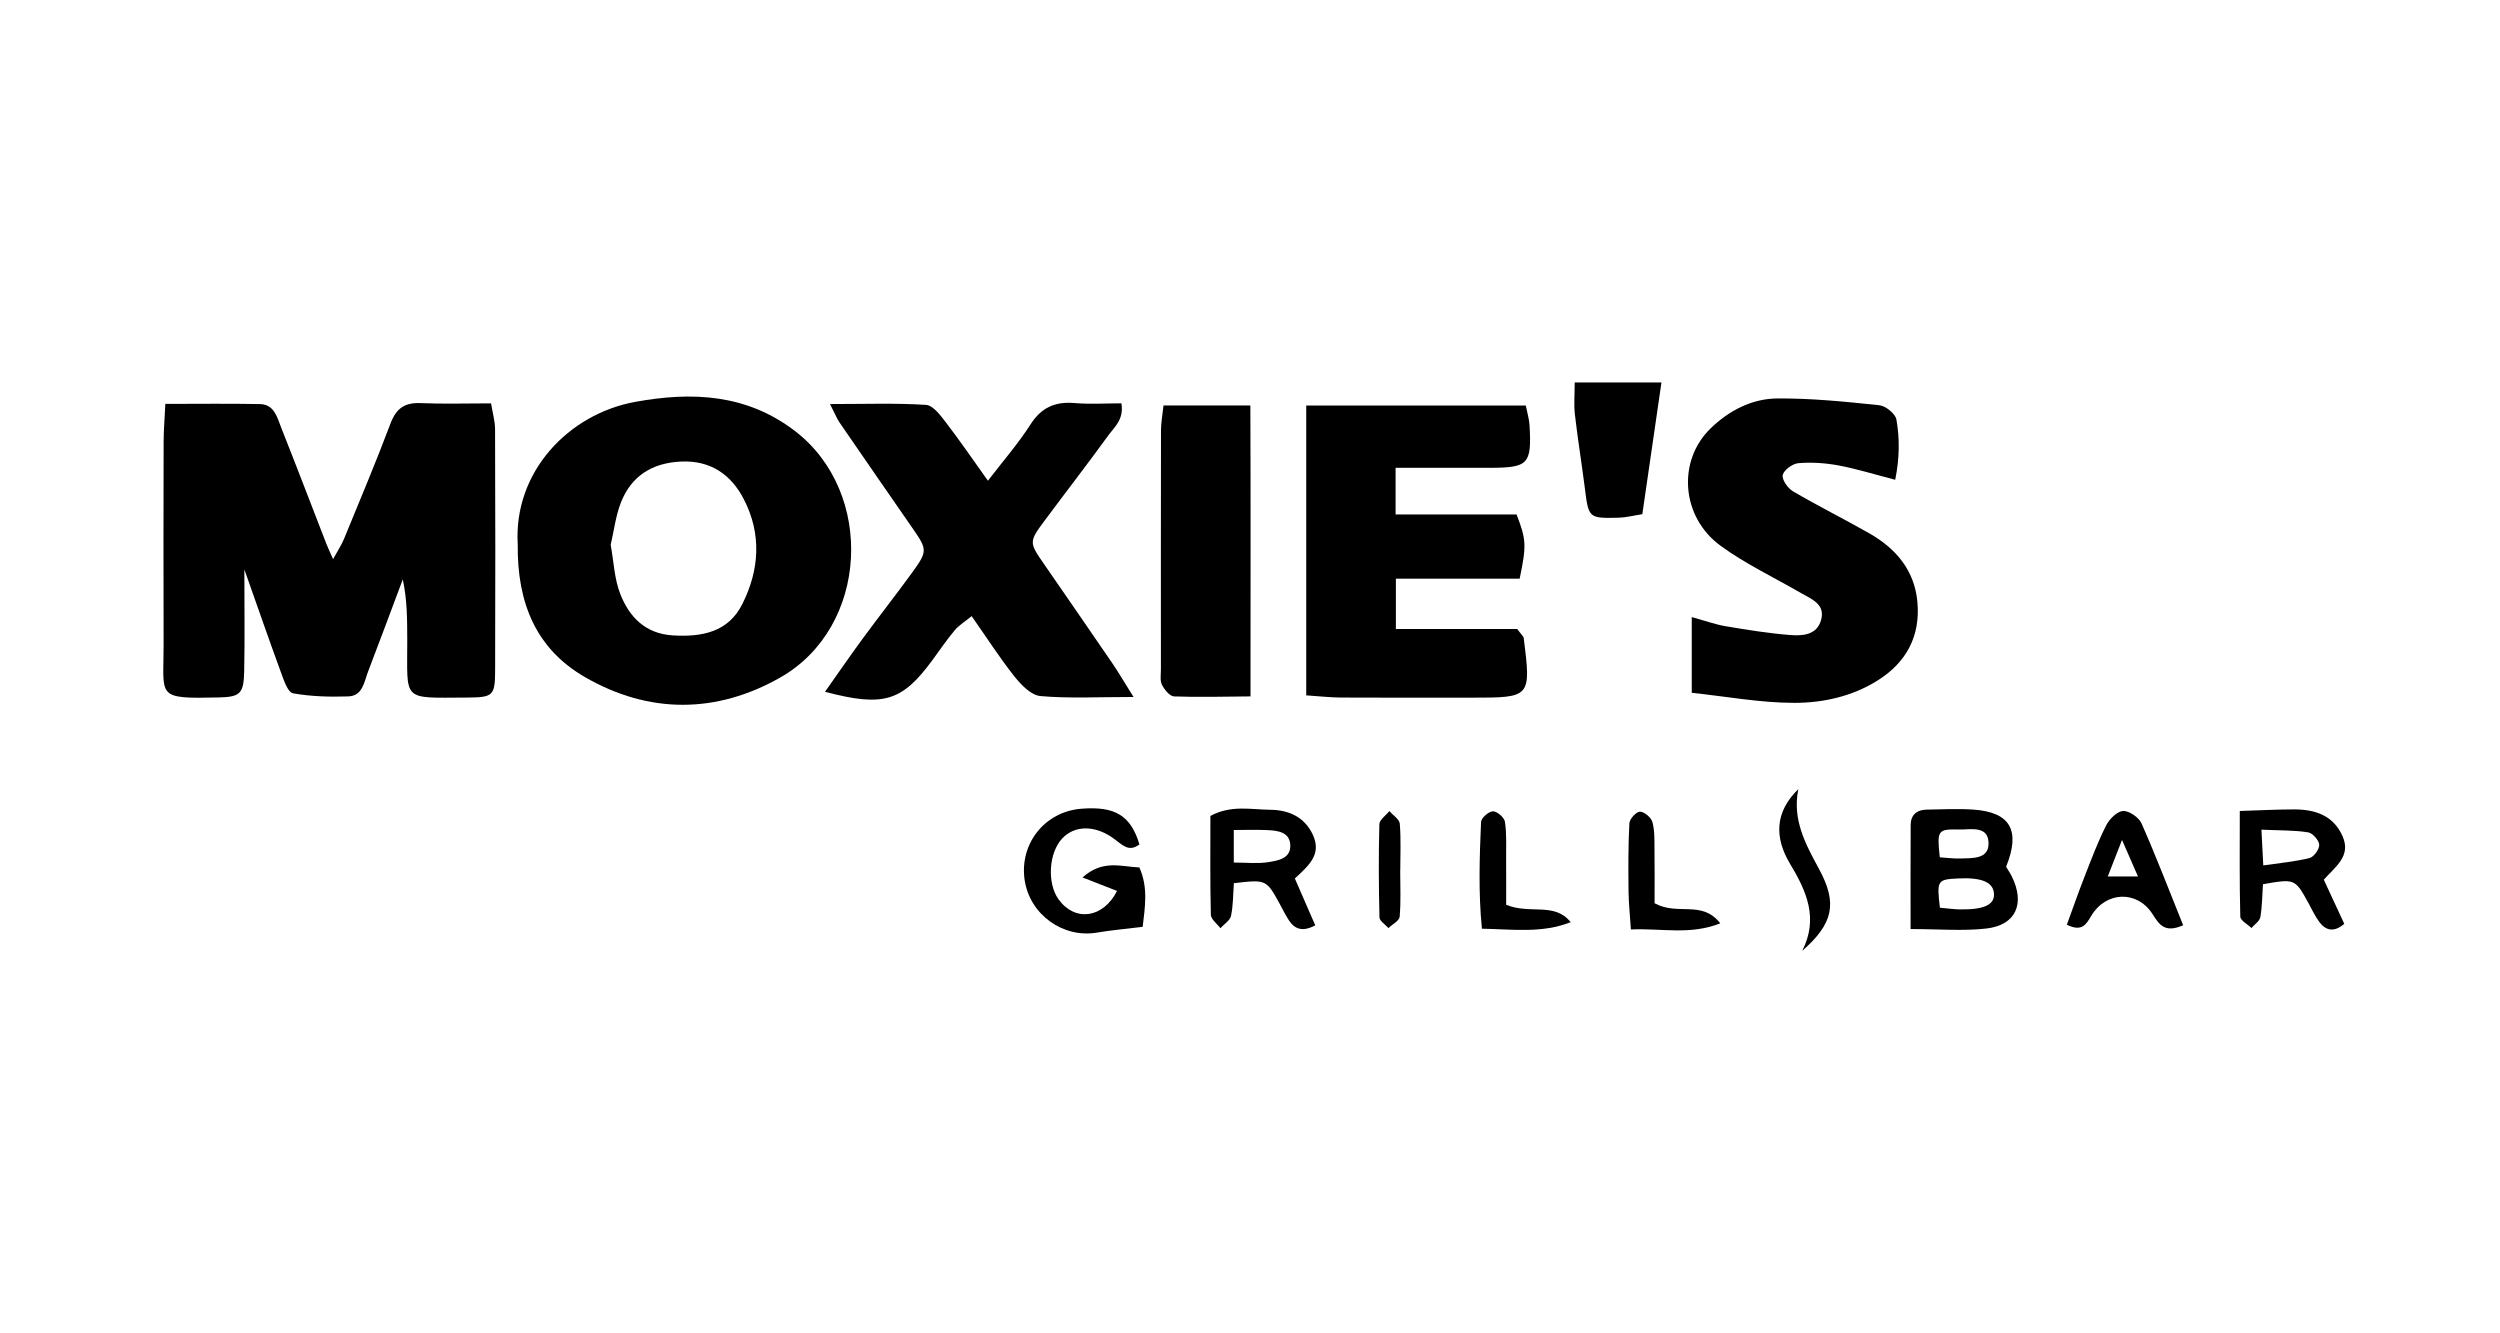
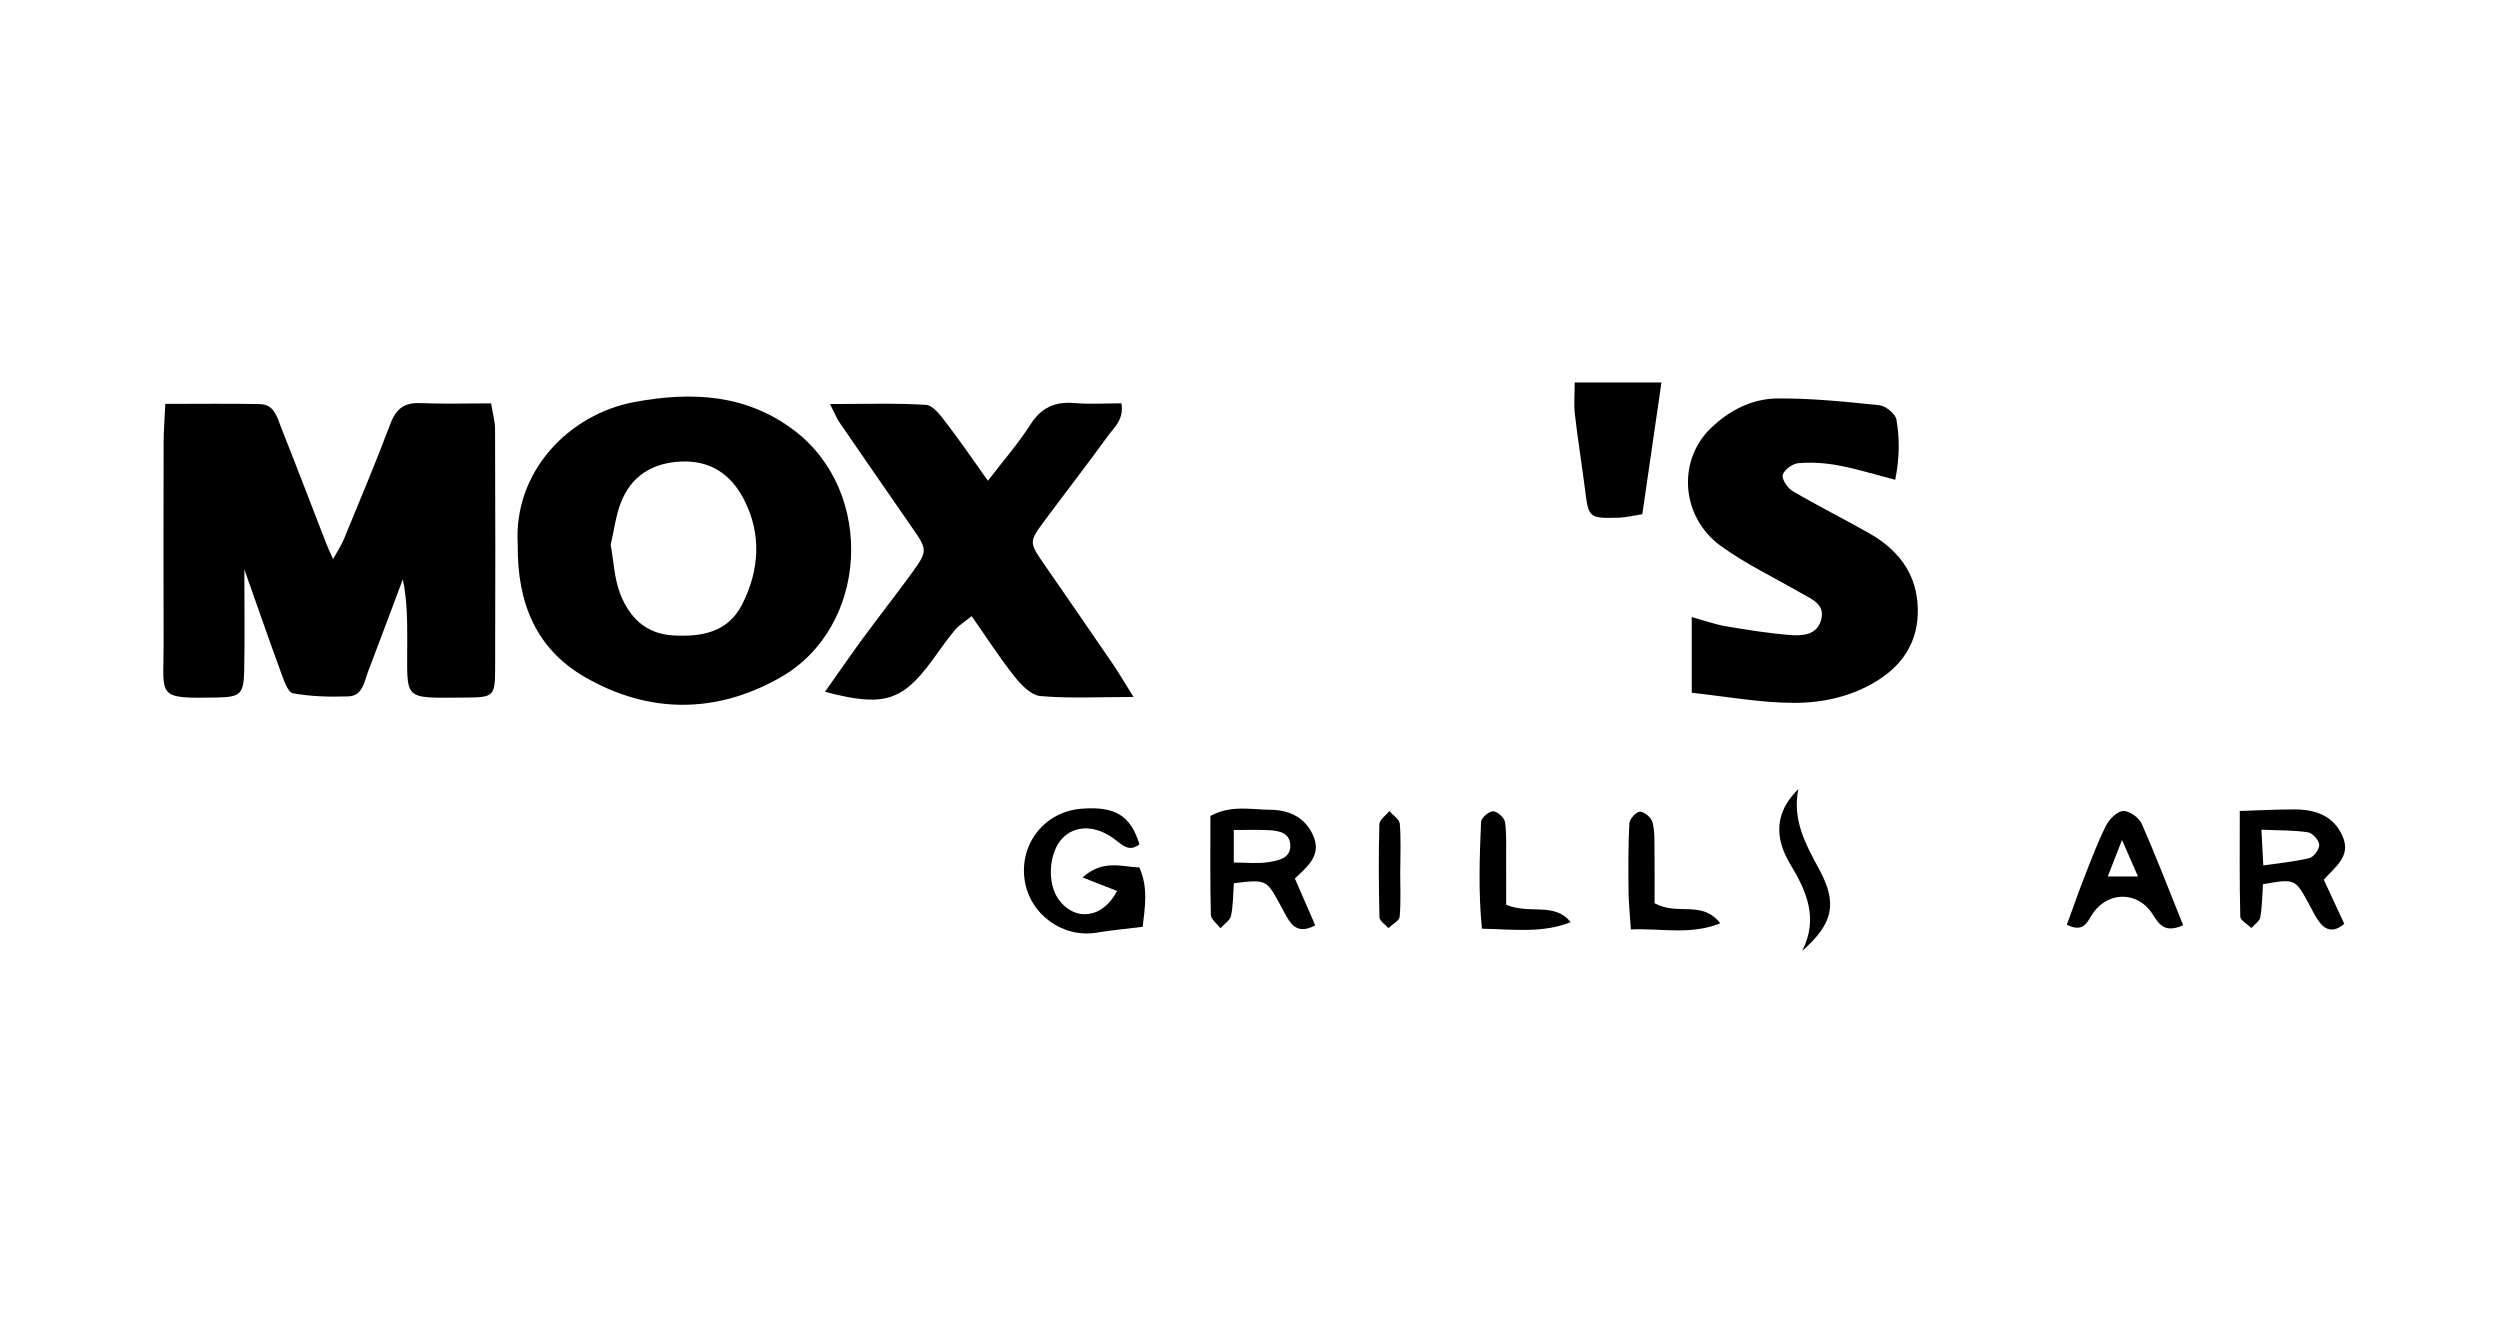
<svg xmlns="http://www.w3.org/2000/svg" version="1.1" id="Calque_3" x="0px" y="0px" width="450px" height="240px" viewBox="0 0 450 240" enable-background="new 0 0 450 240" xml:space="preserve">
  <g>
    <path fill-rule="evenodd" clip-rule="evenodd" d="M43.985,102.494c0,6.788,0.093,12.565-0.032,18.339   c-0.086,4.001-0.688,4.624-4.586,4.709c-11.476,0.254-9.886-0.051-9.917-9.515c-0.041-12.165-0.022-24.33,0.003-36.495   c0.004-2.014,0.176-4.027,0.308-6.831c5.95,0,11.484-0.074,17.015,0.032c2.622,0.049,3.116,2.419,3.852,4.272   c2.761,6.951,5.424,13.941,8.131,20.914c0.261,0.671,0.578,1.321,1.195,2.721c0.85-1.548,1.514-2.528,1.953-3.599   c2.841-6.919,5.75-13.814,8.384-20.813c1.023-2.716,2.546-3.789,5.406-3.667c4.092,0.173,8.196,0.044,12.697,0.044   c0.293,1.817,0.714,3.227,0.718,4.636c0.05,14.411,0.063,28.821,0.013,43.232c-0.016,4.788-0.294,5.063-5.135,5.087   c-11.871,0.057-10.64,0.783-10.684-10.464c-0.014-3.541-0.002-7.082-0.803-10.81c-2.077,5.529-4.128,11.068-6.244,16.583   c-0.714,1.859-0.961,4.398-3.576,4.484c-3.322,0.109-6.706,0.025-9.957-0.563c-0.912-0.165-1.63-2.331-2.129-3.691   C48.415,115.158,46.347,109.175,43.985,102.494z" />
    <path fill-rule="evenodd" clip-rule="evenodd" d="M93.192,98.012c-0.787-13.063,9.135-23.472,21.114-25.669   c10.227-1.875,20.06-1.442,28.775,5.229c14.474,11.075,13.298,35.322-2.621,44.373c-11.484,6.529-23.645,6.619-35.229-0.102   C96.532,116.796,93.073,108.588,93.192,98.012z M109.925,98.069c0.555,3.045,0.658,6.127,1.718,8.834   c1.634,4.17,4.531,7.183,9.522,7.473c5.2,0.303,9.911-0.592,12.443-5.623c3.095-6.146,3.518-12.615,0.291-18.873   c-2.302-4.463-5.993-7.041-11.307-6.799c-5.189,0.235-8.971,2.58-10.847,7.425C110.822,92.893,110.517,95.519,109.925,98.069z" />
-     <path fill-rule="evenodd" clip-rule="evenodd" d="M251.206,84.21c0,3.151,0,5.482,0,8.399c7.56,0,14.786,0,21.776,0   c1.756,4.527,1.807,5.557,0.557,11.552c-7.166,0-14.531,0-22.28,0c0,3.301,0,5.789,0,9.055c7.659,0,15.038,0,21.841,0   c0.771,1.068,1.137,1.343,1.176,1.66c1.328,10.651,1.277,10.704-9.291,10.704c-7.859,0-15.72,0.024-23.578-0.021   c-2-0.011-3.997-0.243-6.286-0.394c0-17.602,0-34.688,0-52.169c13.387,0,26.358,0,39.522,0c0.275,1.397,0.611,2.458,0.672,3.536   c0.404,7.057-0.18,7.661-7.254,7.675C262.654,84.219,257.248,84.21,251.206,84.21z" />
    <path fill-rule="evenodd" clip-rule="evenodd" d="M204.039,125.457c-6.449,0-11.646,0.29-16.776-0.167   c-1.664-0.147-3.46-2.013-4.657-3.519c-2.657-3.345-4.973-6.96-7.71-10.867c-1.226,1.003-2.296,1.645-3.053,2.55   c-1.437,1.716-2.698,3.579-4.024,5.387c-5.444,7.411-8.786,8.472-19.318,5.679c2.346-3.318,4.509-6.474,6.774-9.558   c2.875-3.915,5.879-7.736,8.739-11.663c3.004-4.128,2.954-4.308,0.173-8.321c-4.365-6.298-8.727-12.597-13.063-18.915   c-0.495-0.722-0.816-1.563-1.722-3.335c6.295,0,11.807-0.201,17.282,0.15c1.269,0.082,2.609,1.897,3.585,3.168   c2.479,3.222,4.768,6.587,7.556,10.487c2.813-3.673,5.496-6.735,7.659-10.129c1.972-3.095,4.461-4.154,7.979-3.853   c2.75,0.236,5.536,0.047,8.387,0.047c0.496,2.925-1.29,4.299-2.406,5.84c-3.726,5.146-7.622,10.166-11.41,15.267   c-2.839,3.823-2.802,3.93-0.148,7.771c4.143,5.997,8.287,11.993,12.401,18.01C201.317,120.999,202.24,122.587,204.039,125.457z" />
    <path fill-rule="evenodd" clip-rule="evenodd" d="M304.514,124.705c0-5.066,0-8.932,0-13.631c2.369,0.651,4.215,1.327,6.117,1.649   c3.842,0.649,7.701,1.272,11.58,1.58c2.201,0.176,4.803,0.037,5.574-2.666c0.824-2.885-1.682-3.775-3.604-4.888   c-4.844-2.803-9.967-5.225-14.467-8.501c-7.115-5.184-7.83-15.266-1.834-21.11c3.305-3.222,7.443-5.378,12.023-5.416   c6.125-0.049,12.273,0.581,18.379,1.221c1.148,0.121,2.889,1.533,3.072,2.576c0.602,3.418,0.574,6.936-0.215,10.84   c-3.797-0.982-6.971-1.977-10.217-2.583c-2.352-0.439-4.818-0.6-7.197-0.408c-1.053,0.085-2.604,1.204-2.83,2.124   c-0.201,0.806,0.9,2.394,1.836,2.941c4.508,2.643,9.197,4.977,13.74,7.563c4.793,2.728,8.139,6.651,8.66,12.332   c0.564,6.142-1.949,10.898-7.184,14.174c-4.582,2.868-9.809,4.017-14.99,4.012C316.883,126.512,310.807,125.375,304.514,124.705z" />
-     <path fill-rule="evenodd" clip-rule="evenodd" d="M209.431,72.988c5.308,0,10.057,0,15.635,0   c0.065,17.438,0.028,34.492,0.025,52.364c-4.98,0.036-9.379,0.173-13.767,0.003c-0.772-0.03-1.73-1.219-2.17-2.091   c-0.383-0.759-0.19-1.826-0.19-2.757c-0.008-14.371-0.014-28.74,0.015-43.109C208.982,76.127,209.232,74.856,209.431,72.988z" />
    <path fill-rule="evenodd" clip-rule="evenodd" d="M283.447,68.841c5.303,0,10.164,0,15.615,0   c-1.197,8.254-2.311,15.909-3.443,23.711c-1.713,0.267-2.957,0.6-4.207,0.632c-5.473,0.139-5.463,0.08-6.141-5.319   c-0.559-4.427-1.281-8.833-1.791-13.266C283.277,72.823,283.447,71.002,283.447,68.841z" />
-     <path fill-rule="evenodd" clip-rule="evenodd" d="M343.906,167.231c0-6.856-0.023-12.793,0.014-18.729   c0.012-1.797,1.074-2.733,2.836-2.767c2.799-0.053,5.609-0.196,8.395-0.011c6.697,0.447,8.602,3.709,5.945,10.305   c0.295,0.489,0.717,1.086,1.035,1.734c2.418,4.907,0.727,8.763-4.588,9.372C353.352,167.615,349.064,167.231,343.906,167.231z    M349.184,163.388c1.434,0.127,2.521,0.291,3.609,0.306c4.416,0.057,6.303-0.867,6.115-2.925c-0.186-2.01-2.264-2.858-6.484-2.647   C348.717,158.306,348.604,158.471,349.184,163.388z M349.164,154.317c1.467,0.093,2.574,0.256,3.672,0.213   c2.186-0.084,5.186,0.176,5.104-2.815c-0.09-3.176-3.268-2.351-5.318-2.403C348.758,149.212,348.643,149.477,349.164,154.317z" />
    <path fill-rule="evenodd" clip-rule="evenodd" d="M205.101,151.985c-1.762,1.365-2.895,0.298-4.327-0.816   c-3.473-2.704-7.27-2.688-9.559-0.263c-2.441,2.587-2.778,8.046-0.677,10.971c2.922,4.066,8.004,3.472,10.529-1.509   c-1.88-0.733-3.735-1.459-6.214-2.427c3.641-3.257,6.916-1.946,10.234-1.797c1.65,3.682,0.978,7.27,0.596,10.686   c-2.989,0.371-5.627,0.598-8.23,1.04c-6.116,1.037-12.073-3.235-13.011-9.426c-0.991-6.541,3.599-12.343,10.183-12.87   C200.726,145.087,203.517,146.787,205.101,151.985z" />
    <path fill-rule="evenodd" clip-rule="evenodd" d="M236.745,166.562c-2.245,1.198-3.665,0.73-4.736-0.895   c-0.613-0.933-1.101-1.947-1.64-2.929c-2.435-4.441-2.434-4.443-8.273-3.764c-0.139,1.904-0.106,3.935-0.512,5.874   c-0.174,0.84-1.248,1.493-1.913,2.23c-0.599-0.806-1.696-1.599-1.718-2.418c-0.147-5.95-0.08-11.906-0.08-17.788   c3.711-2.02,7.311-1.141,10.761-1.114c3.322,0.025,6.241,1.289,7.722,4.6c1.582,3.538-0.91,5.528-3.28,7.774   C234.283,160.907,235.506,163.718,236.745,166.562z M222.082,155.258c2.266,0,4.282,0.236,6.21-0.07   c1.735-0.277,4.066-0.642,3.961-3.064c-0.103-2.373-2.259-2.62-4.144-2.705c-1.958-0.088-3.923-0.02-6.028-0.02   C222.082,151.766,222.082,153.344,222.082,155.258z" />
    <path fill-rule="evenodd" clip-rule="evenodd" d="M418.281,158.346c1.365,2.939,2.529,5.445,3.691,7.947   c-1.896,1.605-3.342,1.194-4.504-0.349c-0.775-1.032-1.316-2.244-1.945-3.386c-2.42-4.402-2.418-4.403-8.191-3.398   c-0.129,1.922-0.133,3.95-0.471,5.922c-0.125,0.725-1.043,1.313-1.598,1.963c-0.701-0.685-1.99-1.354-2.01-2.058   c-0.16-6.108-0.092-12.224-0.092-19.011c3.627-0.111,6.723-0.285,9.816-0.281c3.764,0.005,7.055,1.084,8.699,4.859   C423.225,154.098,420.391,155.971,418.281,158.346z M407.057,149.342c0.129,2.498,0.211,4.074,0.332,6.433   c3.066-0.453,5.754-0.68,8.332-1.333c0.781-0.197,1.793-1.608,1.738-2.396c-0.059-0.818-1.195-2.096-2.01-2.226   C412.961,149.428,410.398,149.491,407.057,149.342z" />
-     <path fill-rule="evenodd" clip-rule="evenodd" d="M392.967,166.541c-3.398,1.524-4.365-0.237-5.545-2.054   c-2.76-4.258-8.336-4.059-10.982,0.341c-0.898,1.496-1.637,2.994-4.406,1.621c1.045-2.854,2.049-5.756,3.168-8.612   c1.221-3.122,2.398-6.277,3.906-9.262c0.578-1.148,1.98-2.541,3.064-2.593c1.1-0.052,2.834,1.167,3.316,2.259   C388.111,154.178,390.432,160.246,392.967,166.541z M381.963,151.191c-1.104,2.829-1.764,4.521-2.566,6.577   c1.912,0,3.451,0,5.441,0C383.928,155.688,383.207,154.039,381.963,151.191z" />
+     <path fill-rule="evenodd" clip-rule="evenodd" d="M392.967,166.541c-3.398,1.524-4.365-0.237-5.545-2.054   c-2.76-4.258-8.336-4.059-10.982,0.341c-0.898,1.496-1.637,2.994-4.406,1.621c1.045-2.854,2.049-5.756,3.168-8.612   c1.221-3.122,2.398-6.277,3.906-9.262c0.578-1.148,1.98-2.541,3.064-2.593c1.1-0.052,2.834,1.167,3.316,2.259   C388.111,154.178,390.432,160.246,392.967,166.541M381.963,151.191c-1.104,2.829-1.764,4.521-2.566,6.577   c1.912,0,3.451,0,5.441,0C383.928,155.688,383.207,154.039,381.963,151.191z" />
    <path fill-rule="evenodd" clip-rule="evenodd" d="M271.109,162.859c4.371,1.795,8.662-0.533,11.613,3.129   c-5.1,2.026-10.248,1.293-15.977,1.177c-0.658-6.689-0.418-12.969-0.154-19.229c0.031-0.712,1.398-1.897,2.148-1.9   c0.75-0.002,2.037,1.126,2.154,1.898c0.328,2.19,0.195,4.453,0.211,6.687C271.125,157.374,271.109,160.127,271.109,162.859z" />
    <path fill-rule="evenodd" clip-rule="evenodd" d="M297.822,162.582c4.213,2.32,8.492-0.644,11.828,3.615   c-5.461,2.164-10.498,0.86-16.088,1.103c-0.166-2.553-0.402-4.694-0.424-6.839c-0.045-4.091-0.068-8.188,0.15-12.271   c0.041-0.779,1.246-2.094,1.906-2.088c0.785,0.007,2.016,1.047,2.24,1.862c0.432,1.574,0.352,3.305,0.375,4.971   C297.854,156.237,297.822,159.539,297.822,162.582z" />
    <path fill-rule="evenodd" clip-rule="evenodd" d="M323.695,142.049c-1.109,5.536,1.314,9.908,3.74,14.387   c3.346,6.177,2.566,9.81-3.043,14.724c2.982-5.81,0.797-10.741-2.15-15.617C319.361,150.771,319.457,146.163,323.695,142.049z" />
    <path fill-rule="evenodd" clip-rule="evenodd" d="M252.036,156.64c0,2.794,0.146,5.601-0.096,8.373   c-0.065,0.733-1.322,1.361-2.031,2.038c-0.56-0.642-1.586-1.272-1.604-1.928c-0.138-5.584-0.168-11.176-0.019-16.759   c0.021-0.805,1.169-1.58,1.795-2.37c0.656,0.755,1.812,1.468,1.88,2.271c0.234,2.773,0.09,5.579,0.09,8.374   C252.047,156.64,252.042,156.64,252.036,156.64z" />
    <path fill-rule="evenodd" clip-rule="evenodd" fill="none" d="M109.925,98.069c0.592-2.551,0.896-5.176,1.82-7.563   c1.876-4.846,5.657-7.19,10.847-7.425c5.314-0.241,9.005,2.336,11.307,6.799c3.228,6.258,2.804,12.728-0.291,18.873   c-2.532,5.03-7.243,5.925-12.443,5.623c-4.991-0.29-7.888-3.302-9.522-7.473C110.583,104.196,110.48,101.115,109.925,98.069z" />
-     <path fill-rule="evenodd" clip-rule="evenodd" fill="none" d="M349.184,163.388c-0.58-4.917-0.467-5.082,3.24-5.267   c4.221-0.211,6.299,0.638,6.484,2.647c0.188,2.058-1.699,2.981-6.115,2.925C351.705,163.679,350.617,163.515,349.184,163.388z" />
-     <path fill-rule="evenodd" clip-rule="evenodd" fill="none" d="M349.164,154.317c-0.521-4.841-0.406-5.105,3.457-5.006   c2.051,0.053,5.229-0.772,5.318,2.403c0.082,2.991-2.918,2.731-5.104,2.815C351.738,154.573,350.631,154.41,349.164,154.317z" />
    <path fill-rule="evenodd" clip-rule="evenodd" fill="none" d="M222.082,155.258c0-1.914,0-3.492,0-5.859   c2.104,0,4.07-0.068,6.028,0.02c1.885,0.085,4.041,0.332,4.144,2.705c0.105,2.423-2.226,2.787-3.961,3.064   C226.363,155.494,224.347,155.258,222.082,155.258z" />
    <path fill-rule="evenodd" clip-rule="evenodd" fill="none" d="M407.057,149.342c3.342,0.149,5.904,0.086,8.393,0.479   c0.814,0.13,1.951,1.407,2.01,2.226c0.055,0.787-0.957,2.198-1.738,2.396c-2.578,0.653-5.266,0.88-8.332,1.333   C407.268,153.416,407.186,151.84,407.057,149.342z" />
    <path fill-rule="evenodd" clip-rule="evenodd" fill="none" d="M381.963,151.191c1.244,2.848,1.965,4.497,2.875,6.577   c-1.99,0-3.529,0-5.441,0C380.199,155.712,380.859,154.021,381.963,151.191z" />
  </g>
</svg>